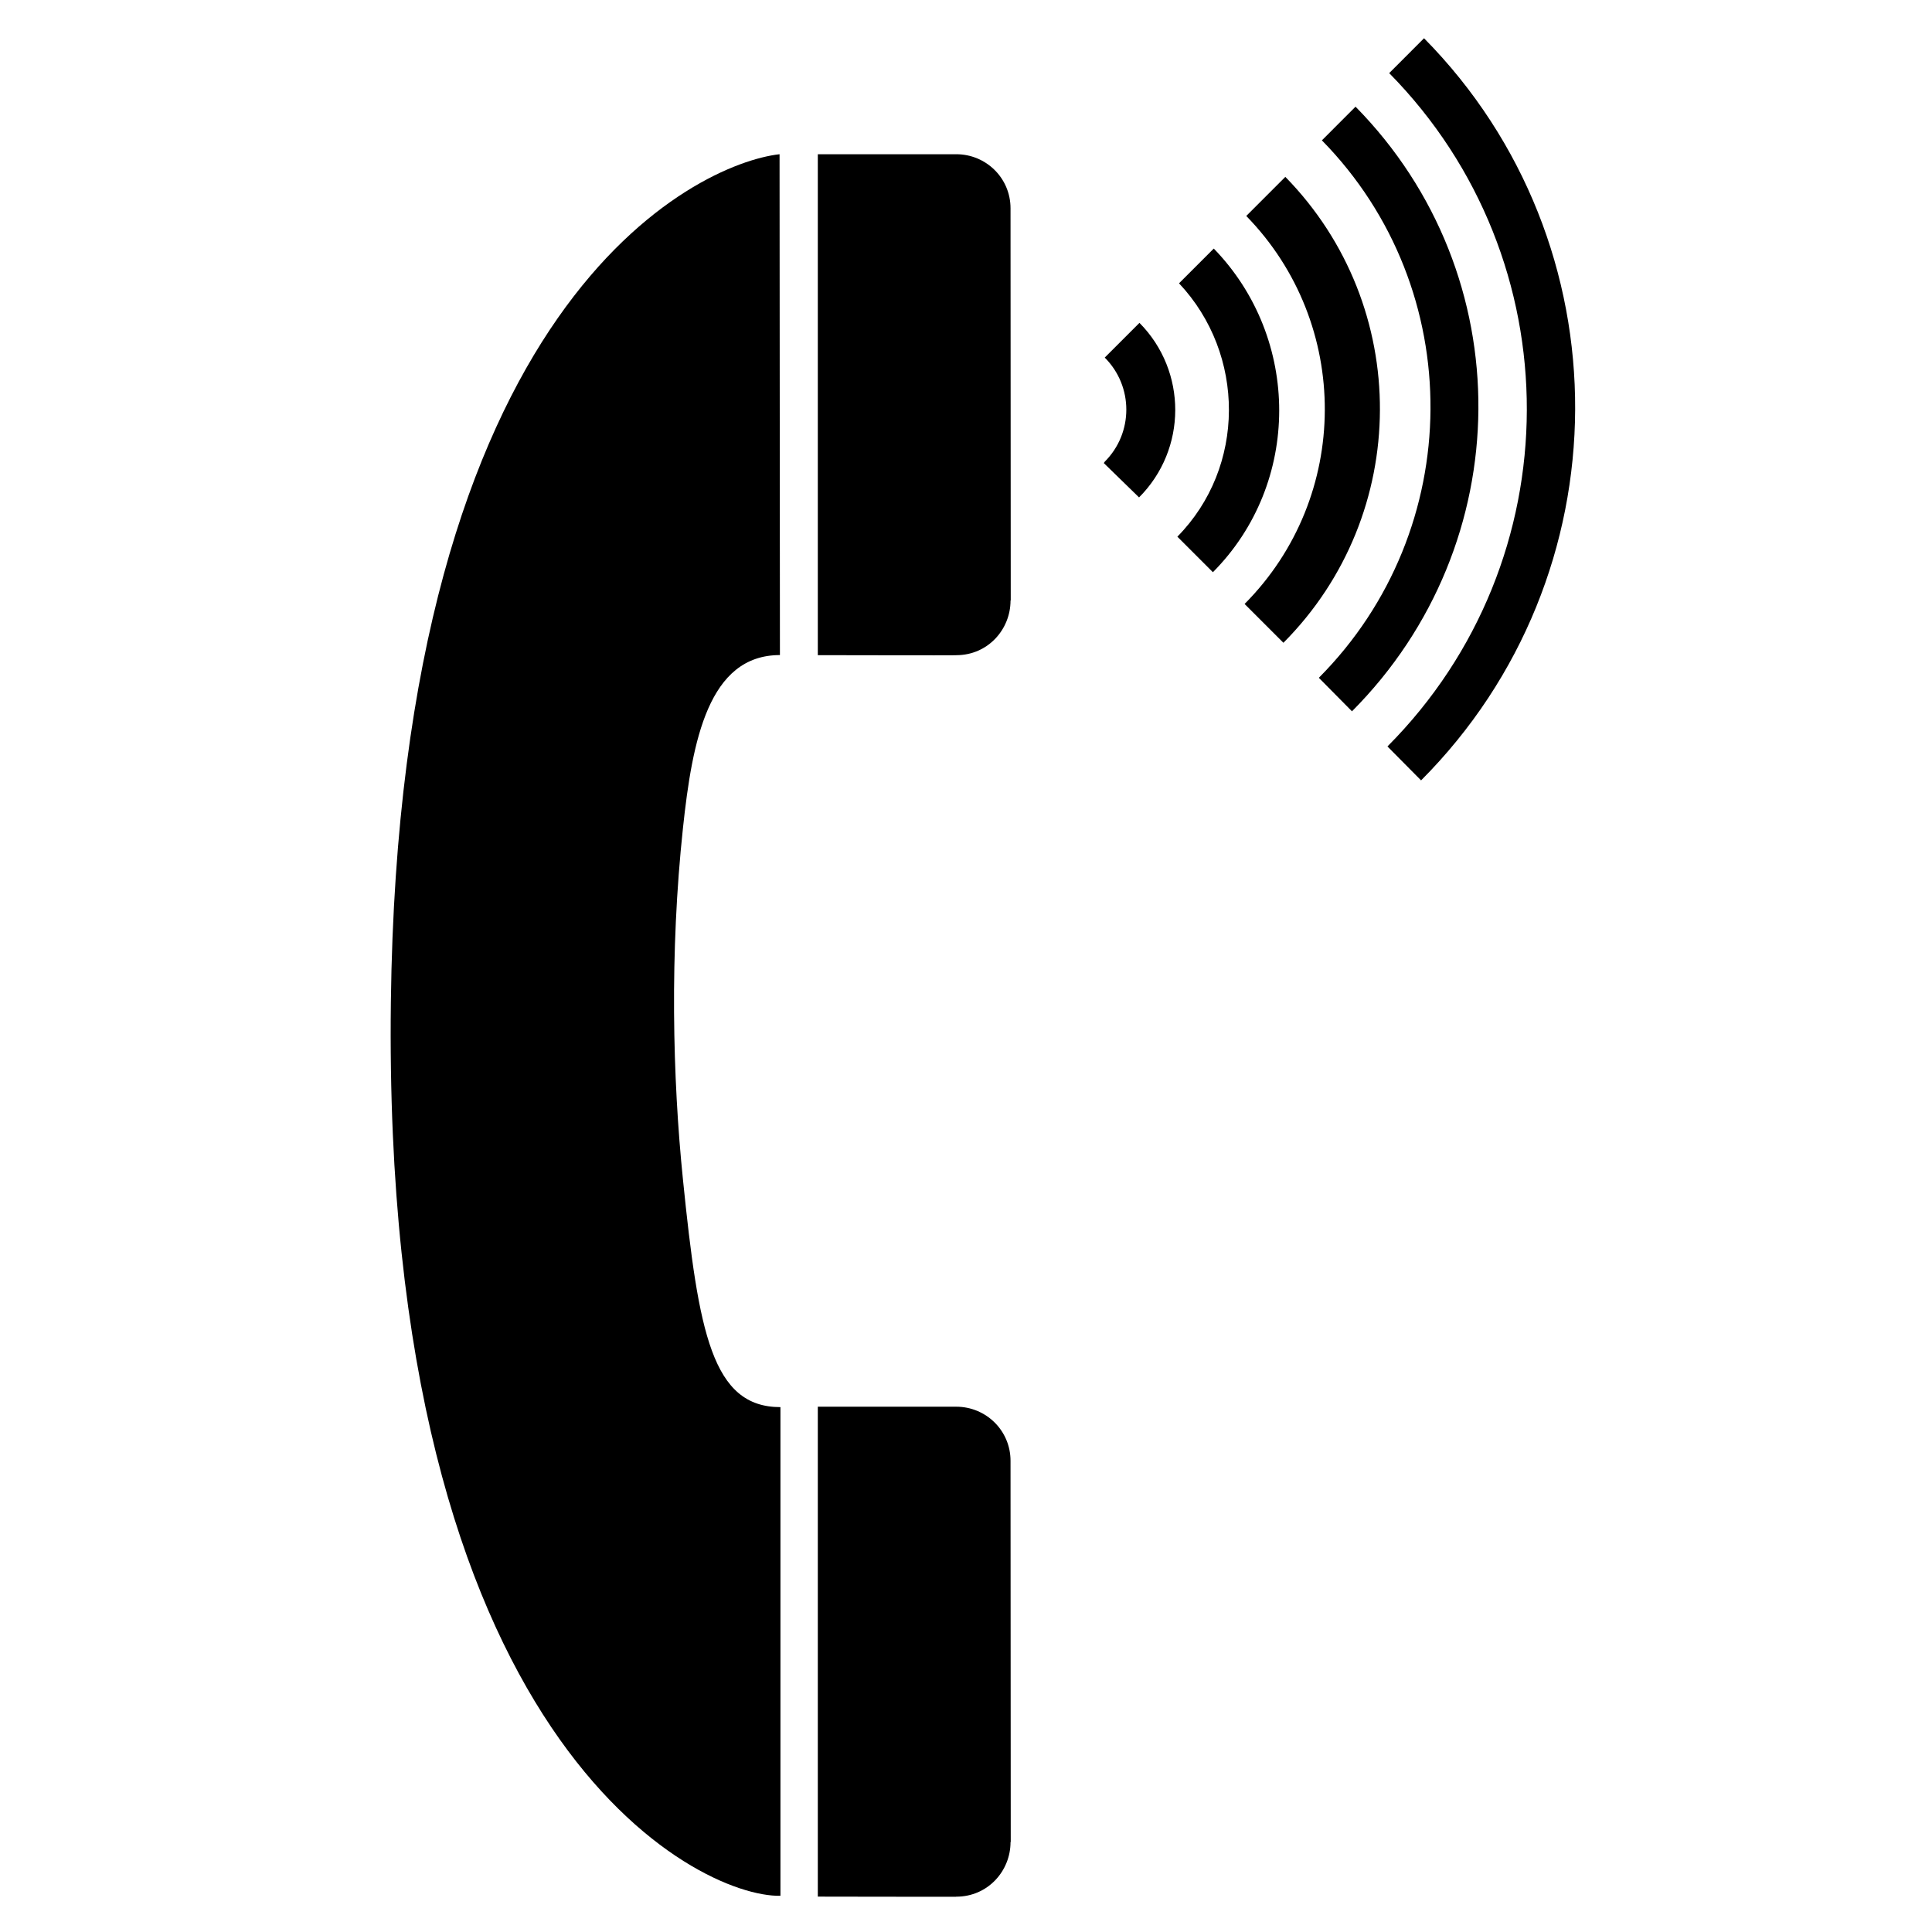
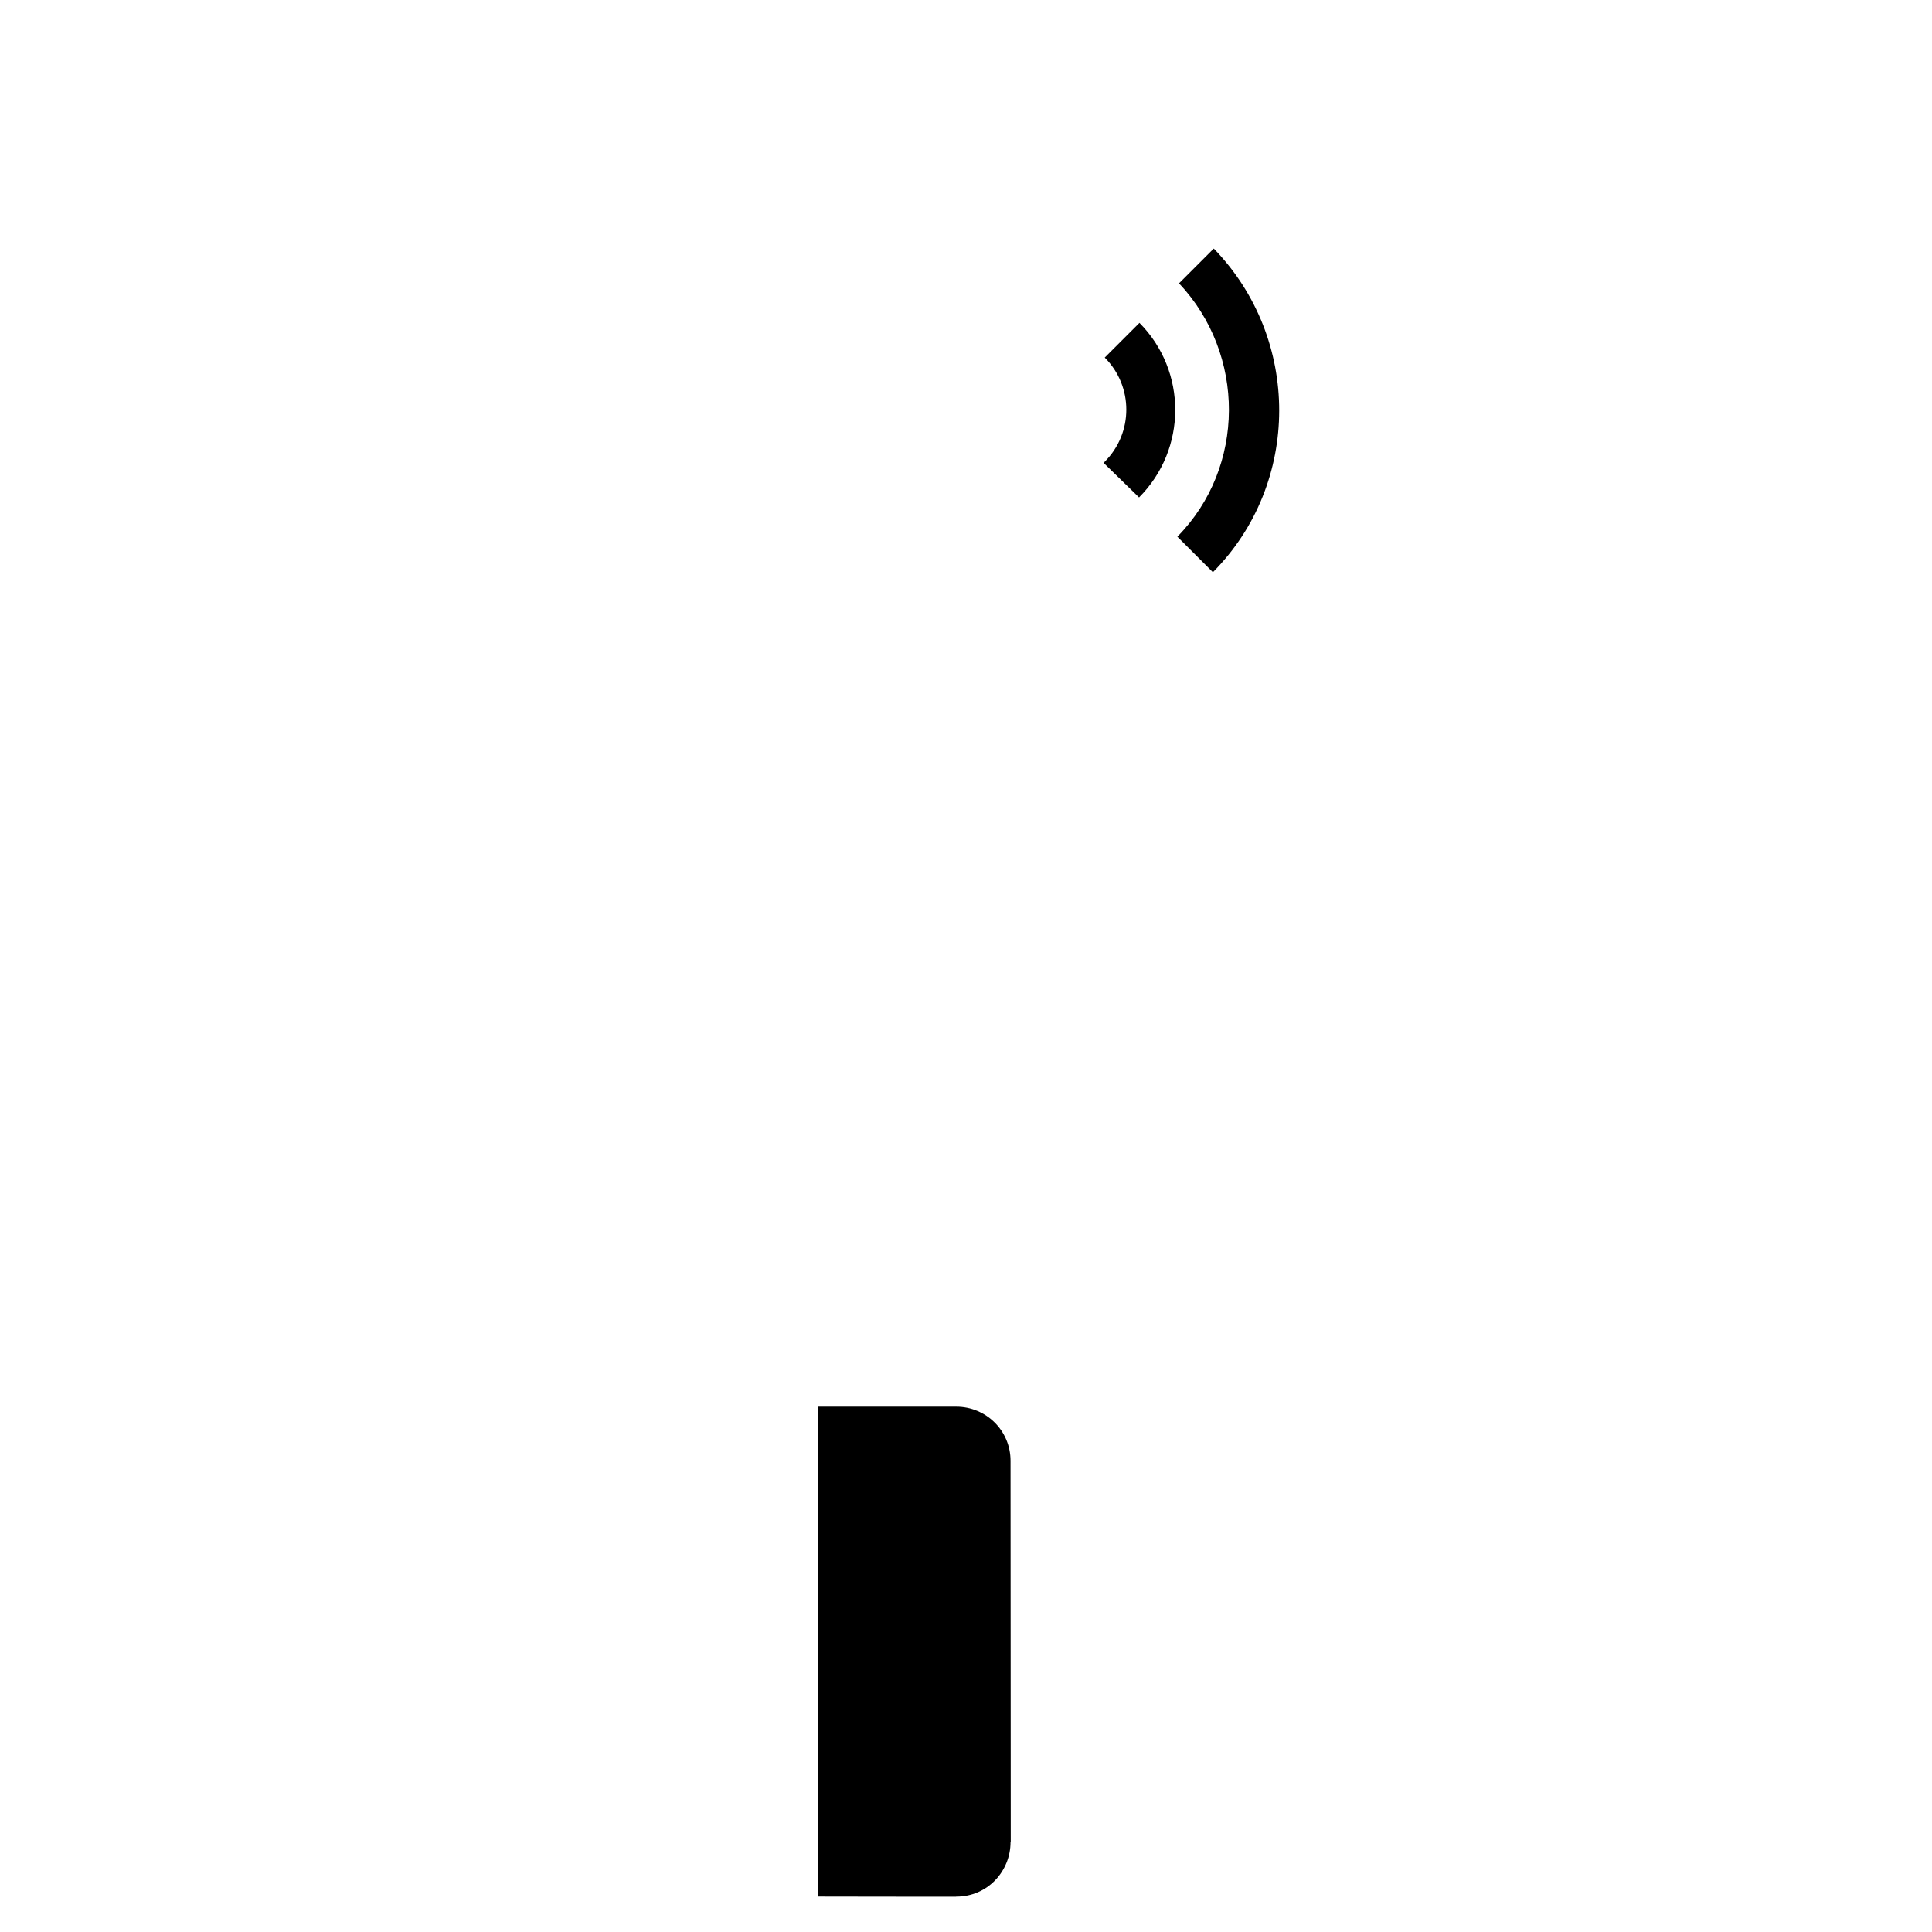
<svg xmlns="http://www.w3.org/2000/svg" version="1.1" width="64" height="64" viewBox="0 0 64 64">
-   <path d="M47.075 25.851c6.761-6.78 6.817-17.777 0.098-24.584l-1.154 1.155c6.099 6.188 6.078 16.146-0.058 22.305l1.114 1.124z" />
-   <path d="M43.789 4.65l1.115-1.116c5.487 5.575 5.405 14.484-0.118 20.029l0.003 0.003-1.101-1.113c4.883-4.904 4.947-12.869 0.101-17.804z" />
-   <path d="M41.228 20.006l1.287 1.287c4.239-4.261 4.265-11.143 0.063-15.434l-1.294 1.295c3.488 3.576 3.469 9.307-0.055 12.853z" />
  <path d="M39.001 17.777l1.178 1.178c2.928-2.948 2.919-7.742 0.029-10.721l-1.151 1.151c2.21 2.351 2.215 6.087-0.055 8.393z" />
  <path d="M37.732 16.478c1.594-1.596 1.6-4.181 0.014-5.783l-1.15 1.15c0.953 0.953 0.953 2.497 0 3.449l-0.031 0.046 1.167 1.137z" />
-   <path d="M25.823 5.109c-2.714 0.304-12.589 4.817-12.875 28.083-0.303 24.509 10.161 29.666 12.905 29.609v-16.188c-2.259 0-2.714-2.46-3.229-7.536-0.343-3.358-0.443-7.516 0-11.647 0.309-2.9 0.847-5.73 3.212-5.73l-0.012-16.592z" />
  <path d="M31.677 62.83c1.047 0 1.798-0.852 1.798-1.806l0.007-0.010c0 0-0.007-12.617-0.007-12.624 0-1.002-0.813-1.791-1.798-1.791h-4.586v16.229c0 0 4.575 0.008 4.576 0.005l0.010-0.004z" />
-   <path d="M31.677 21.704c1.047 0 1.798-0.852 1.798-1.808l0.007-0.008c0 0-0.007-12.98-0.007-12.989 0-1.002-0.813-1.79-1.798-1.79h-4.586v16.594c0 0 4.575 0.009 4.576 0.003l0.010-0.002z" />
</svg>